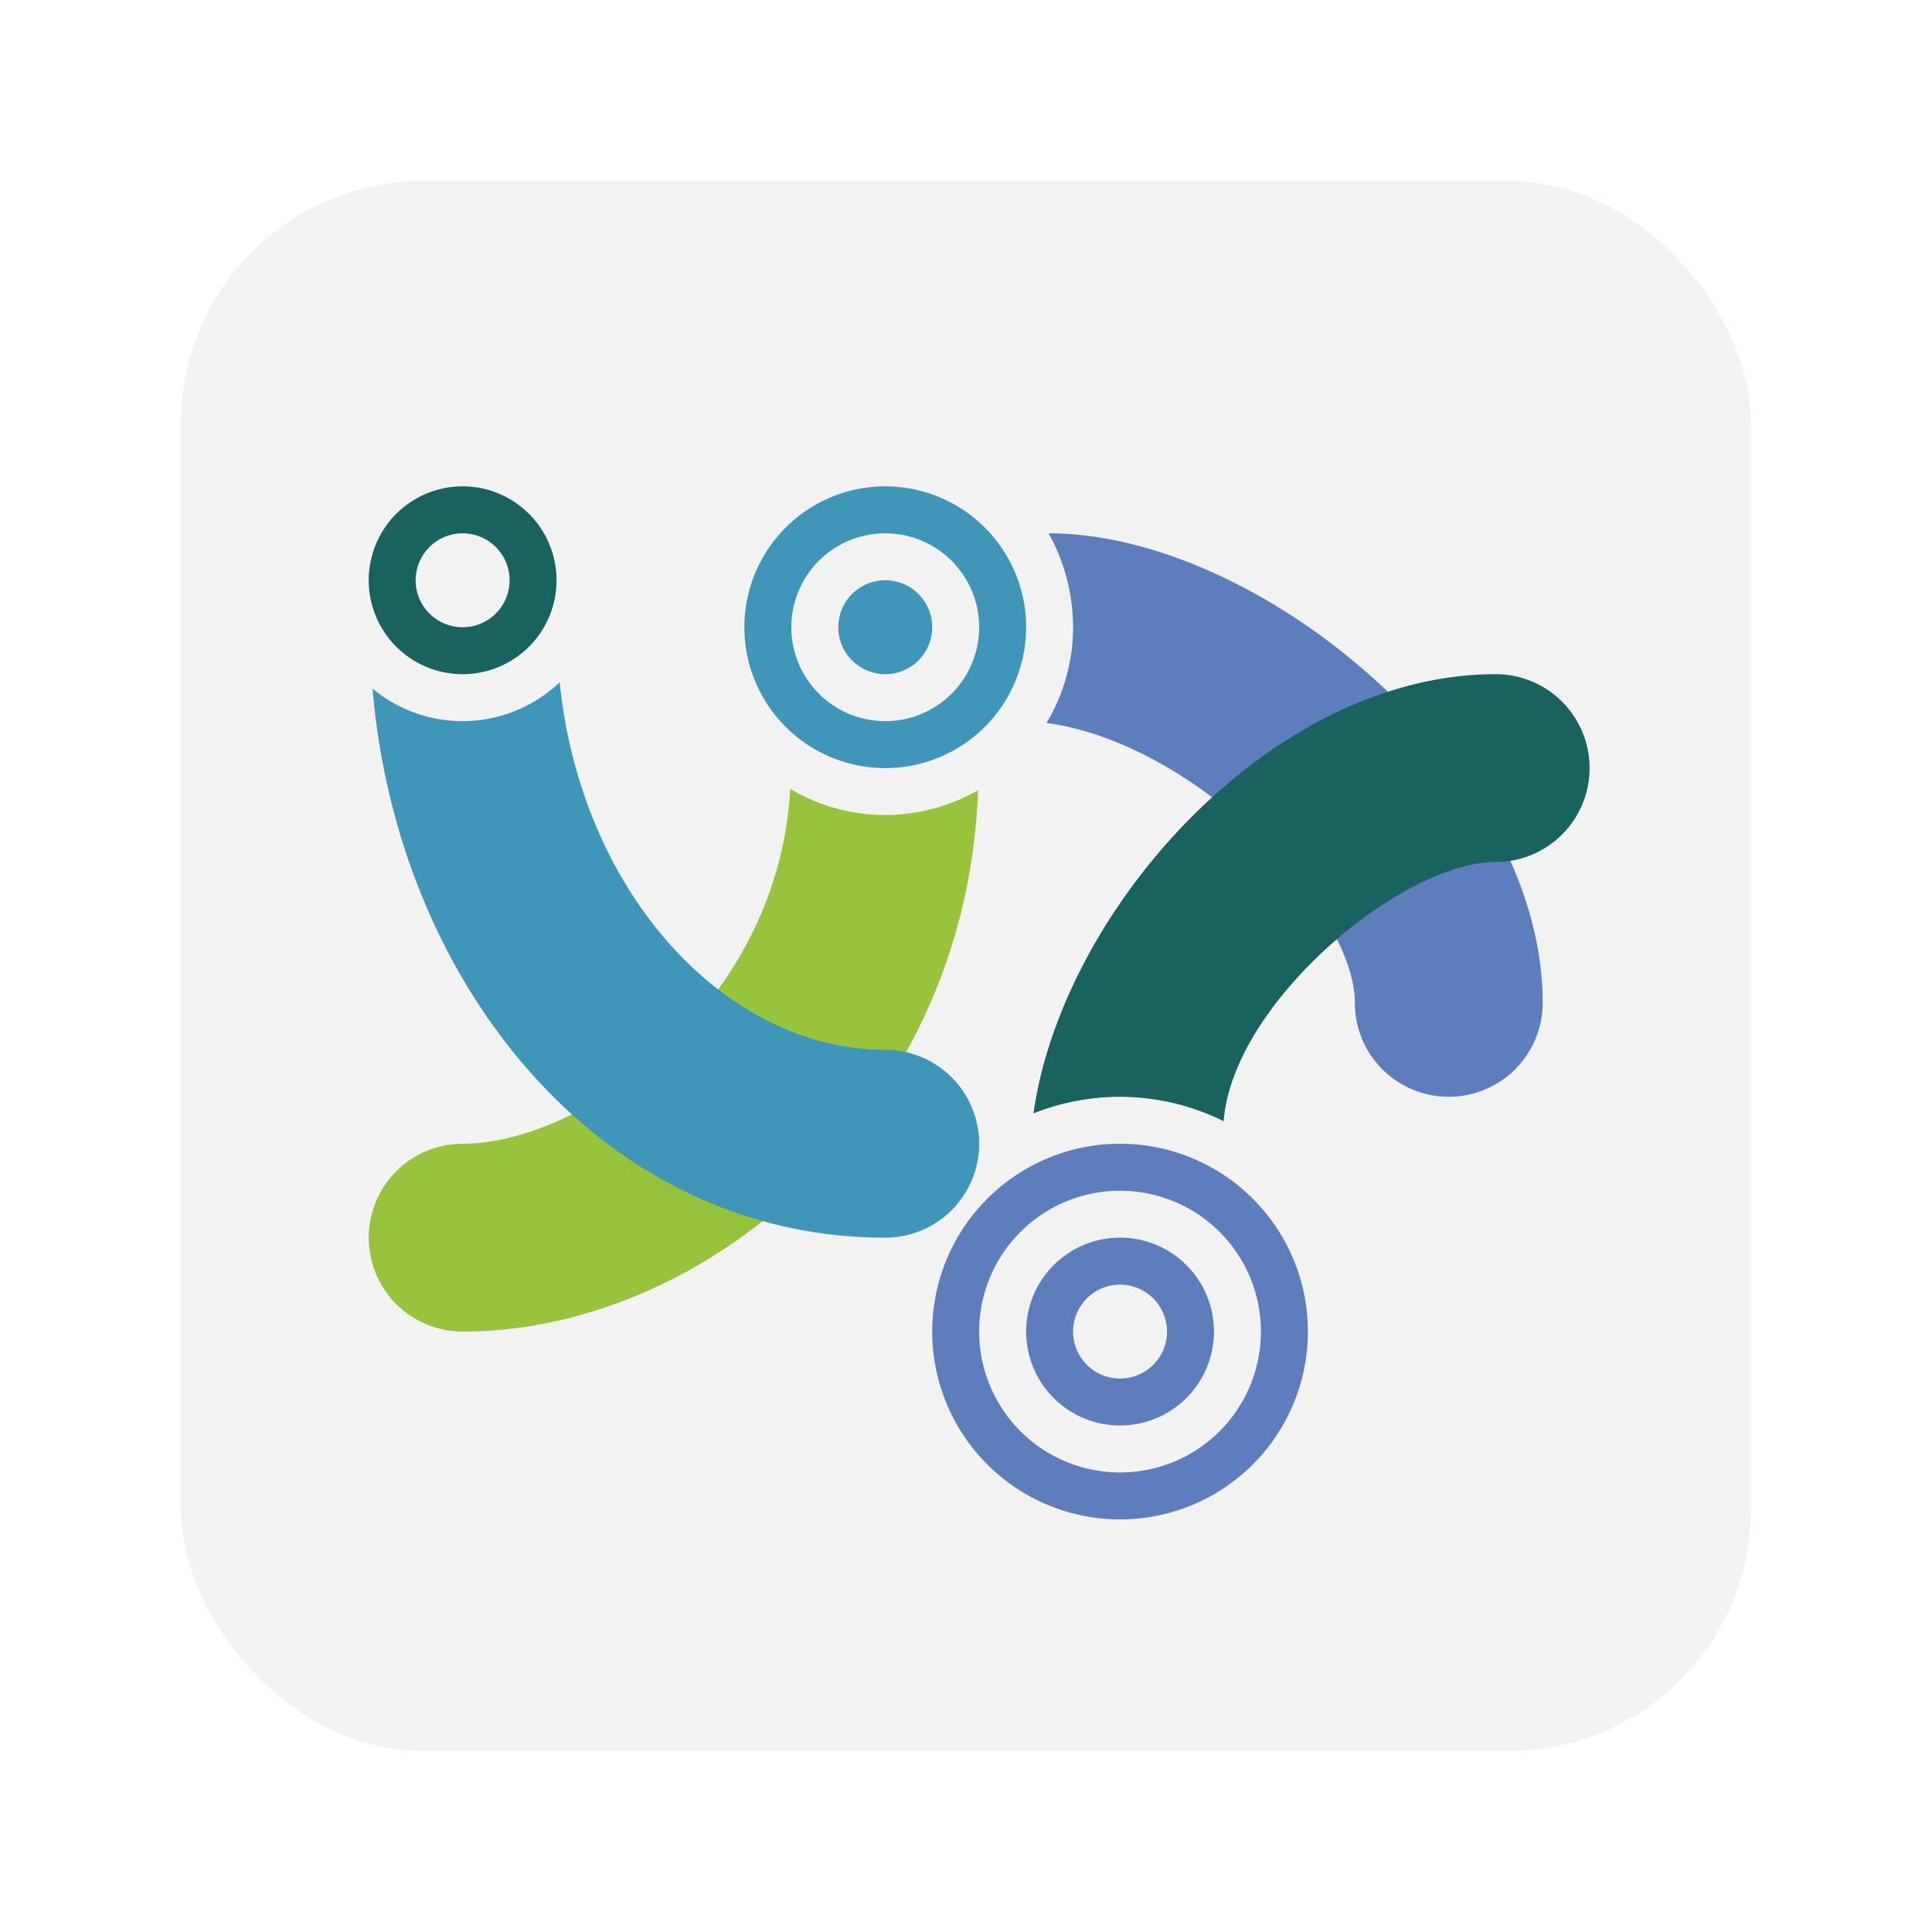
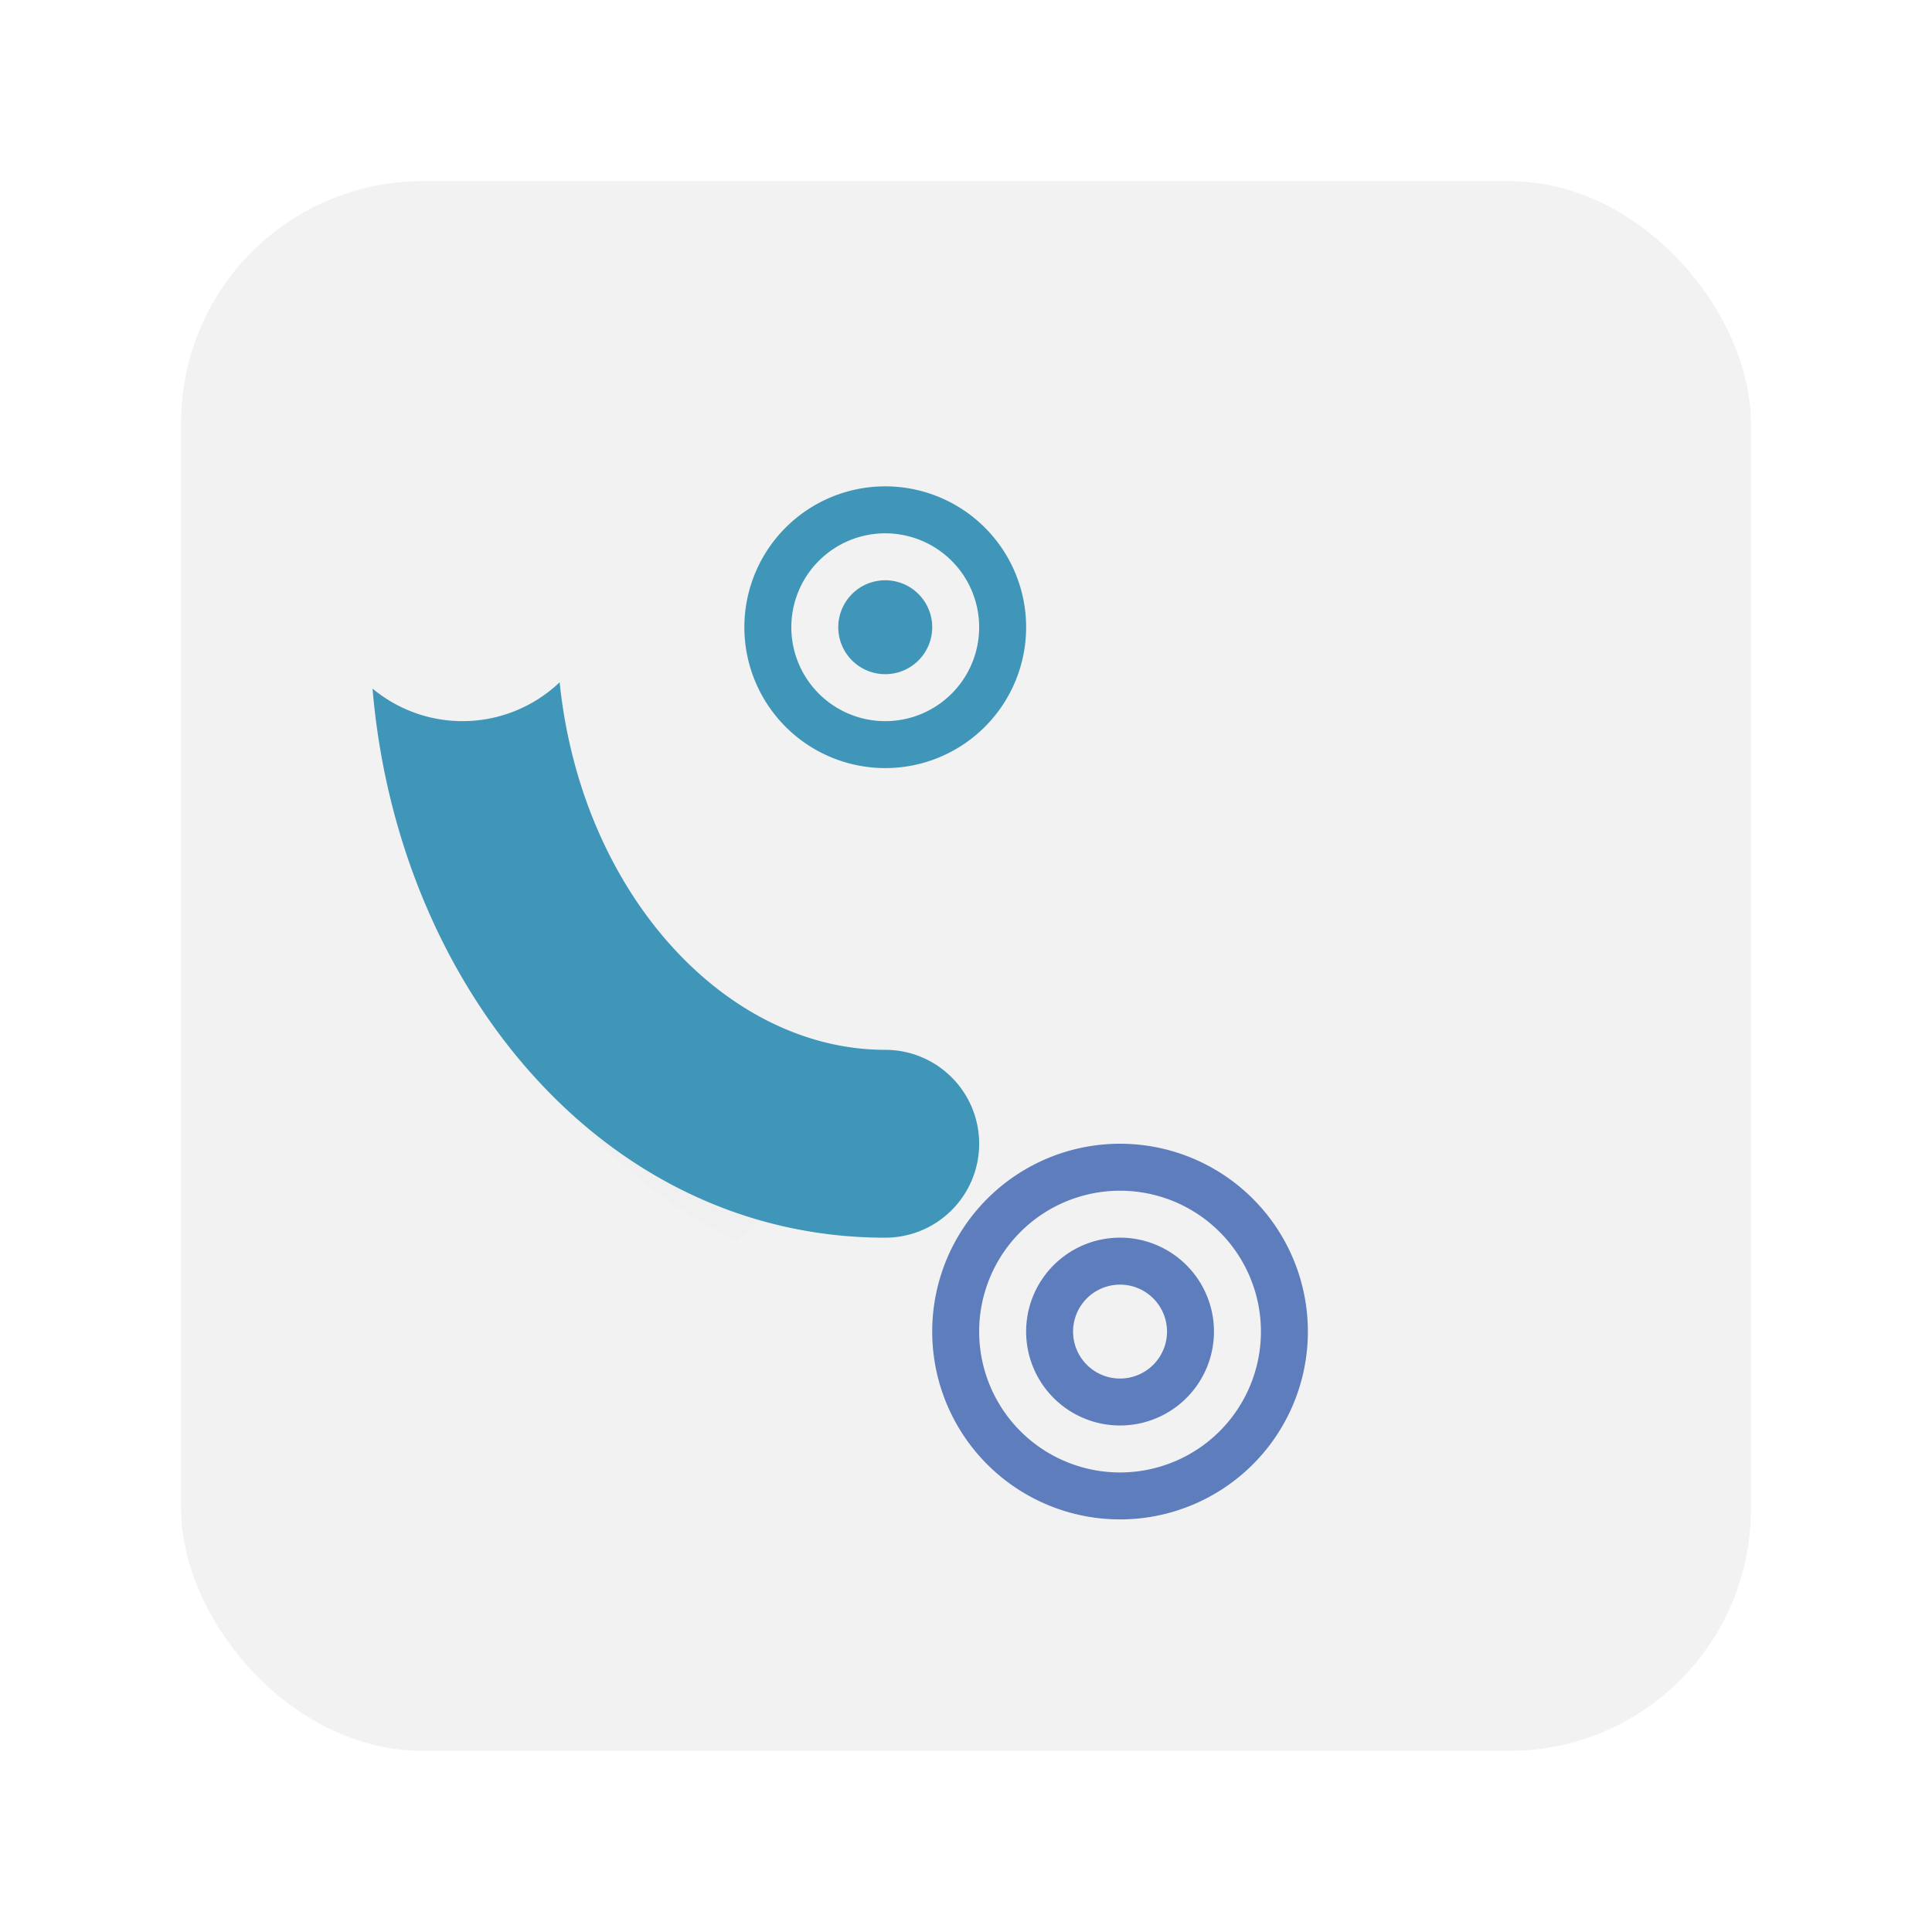
<svg xmlns="http://www.w3.org/2000/svg" width="64" height="64">
  <defs>
    <filter id="a" width="1.195" height="1.242" x="-.098" y="-.121" color-interpolation-filters="sRGB">
      <feGaussianBlur stdDeviation=".416" />
    </filter>
  </defs>
  <rect width="52" height="52" x="6" y="6" fill="#f2f2f2" rx="8" ry="8" />
-   <path fill="#97c33d" d="M26.178 26.136c-.401 7.191-6.89 11.752-10.852 11.752a3.111 3.111 0 1 0 0 6.222c8.081 0 16.691-7.266 17.075-17.934a6.222 6.222 0 0 1-3.075.824 6.222 6.222 0 0 1-3.147-.863z" />
  <path d="M23.744 32.827c-1.338 1.826-3.06 3.21-4.767 4.065 1.532 1.772 3.353 3.216 5.414 4.199a18.64 18.64 0 0 0 4.819-4.943c-2.03-.423-3.927-1.593-5.466-3.321z" filter="url(#a)" opacity=".1" />
  <path fill="#3f96b9" d="M18.539 22.601a4.667 4.667 0 0 1-3.214 1.288 4.667 4.667 0 0 1-2.984-1.078C13.17 32.68 19.991 41 29.325 41a3.111 3.111 0 1 0 0-6.223c-5.258 0-10.064-5.145-10.786-12.177z" />
-   <path fill="#196260" d="M15.325 16.111a3.111 3.111 0 0 0-3.111 3.111 3.111 3.111 0 0 0 3.111 3.111 3.111 3.111 0 0 0 3.111-3.11 3.111 3.111 0 0 0-3.111-3.112zm0 1.556a1.556 1.556 0 0 1 1.556 1.555 1.556 1.556 0 0 1-1.556 1.556 1.556 1.556 0 0 1-1.556-1.556 1.556 1.556 0 0 1 1.556-1.555z" style="paint-order:normal" />
  <path fill="#3f96b9" d="M29.325 16.111a4.667 4.667 0 0 0-4.667 4.667 4.667 4.667 0 0 0 4.667 4.666 4.667 4.667 0 0 0 4.667-4.666 4.667 4.667 0 0 0-4.667-4.667zm0 1.556a3.111 3.111 0 0 1 3.111 3.11 3.111 3.111 0 0 1-3.111 3.112 3.111 3.111 0 0 1-3.111-3.111 3.111 3.111 0 0 1 3.111-3.111zm0 1.555a1.556 1.556 0 0 0-1.556 1.556 1.556 1.556 0 0 0 1.556 1.555 1.556 1.556 0 0 0 1.556-1.555 1.556 1.556 0 0 0-1.556-1.556z" style="paint-order:normal" />
-   <path fill="#5d7dbd" d="M34.734 17.666c.531.933.812 2.037.814 3.111a6.222 6.222 0 0 1-.878 3.172c4.962.673 10.211 6.161 10.211 9.273a3.111 3.111 0 1 0 6.222 0c0-7.778-9.333-15.556-16.369-15.556z" />
-   <path fill="#196260" d="M49.547 22.333c-7.428 0-14.35 7.778-15.313 14.55a7.778 7.778 0 0 1 2.868-.55 7.78 7.78 0 0 1 3.433.808c.297-3.919 5.9-8.586 9.011-8.586a3.111 3.111 0 1 0 0-6.222z" />
  <path fill="#5d7dbd" d="M37.103 37.888a6.222 6.222 0 0 0-6.222 6.222 6.222 6.222 0 0 0 6.222 6.222 6.222 6.222 0 0 0 6.222-6.222 6.222 6.222 0 0 0-6.222-6.222zm0 1.556a4.667 4.667 0 0 1 4.667 4.666 4.667 4.667 0 0 1-4.667 4.667 4.667 4.667 0 0 1-4.667-4.667 4.667 4.667 0 0 1 4.667-4.666zm0 1.555a3.111 3.111 0 0 0-3.111 3.111 3.111 3.111 0 0 0 3.111 3.111 3.111 3.111 0 0 0 3.111-3.11 3.111 3.111 0 0 0-3.111-3.112zm0 1.556a1.556 1.556 0 0 1 1.556 1.555 1.556 1.556 0 0 1-1.556 1.556 1.556 1.556 0 0 1-1.556-1.556 1.556 1.556 0 0 1 1.556-1.555z" />
</svg>